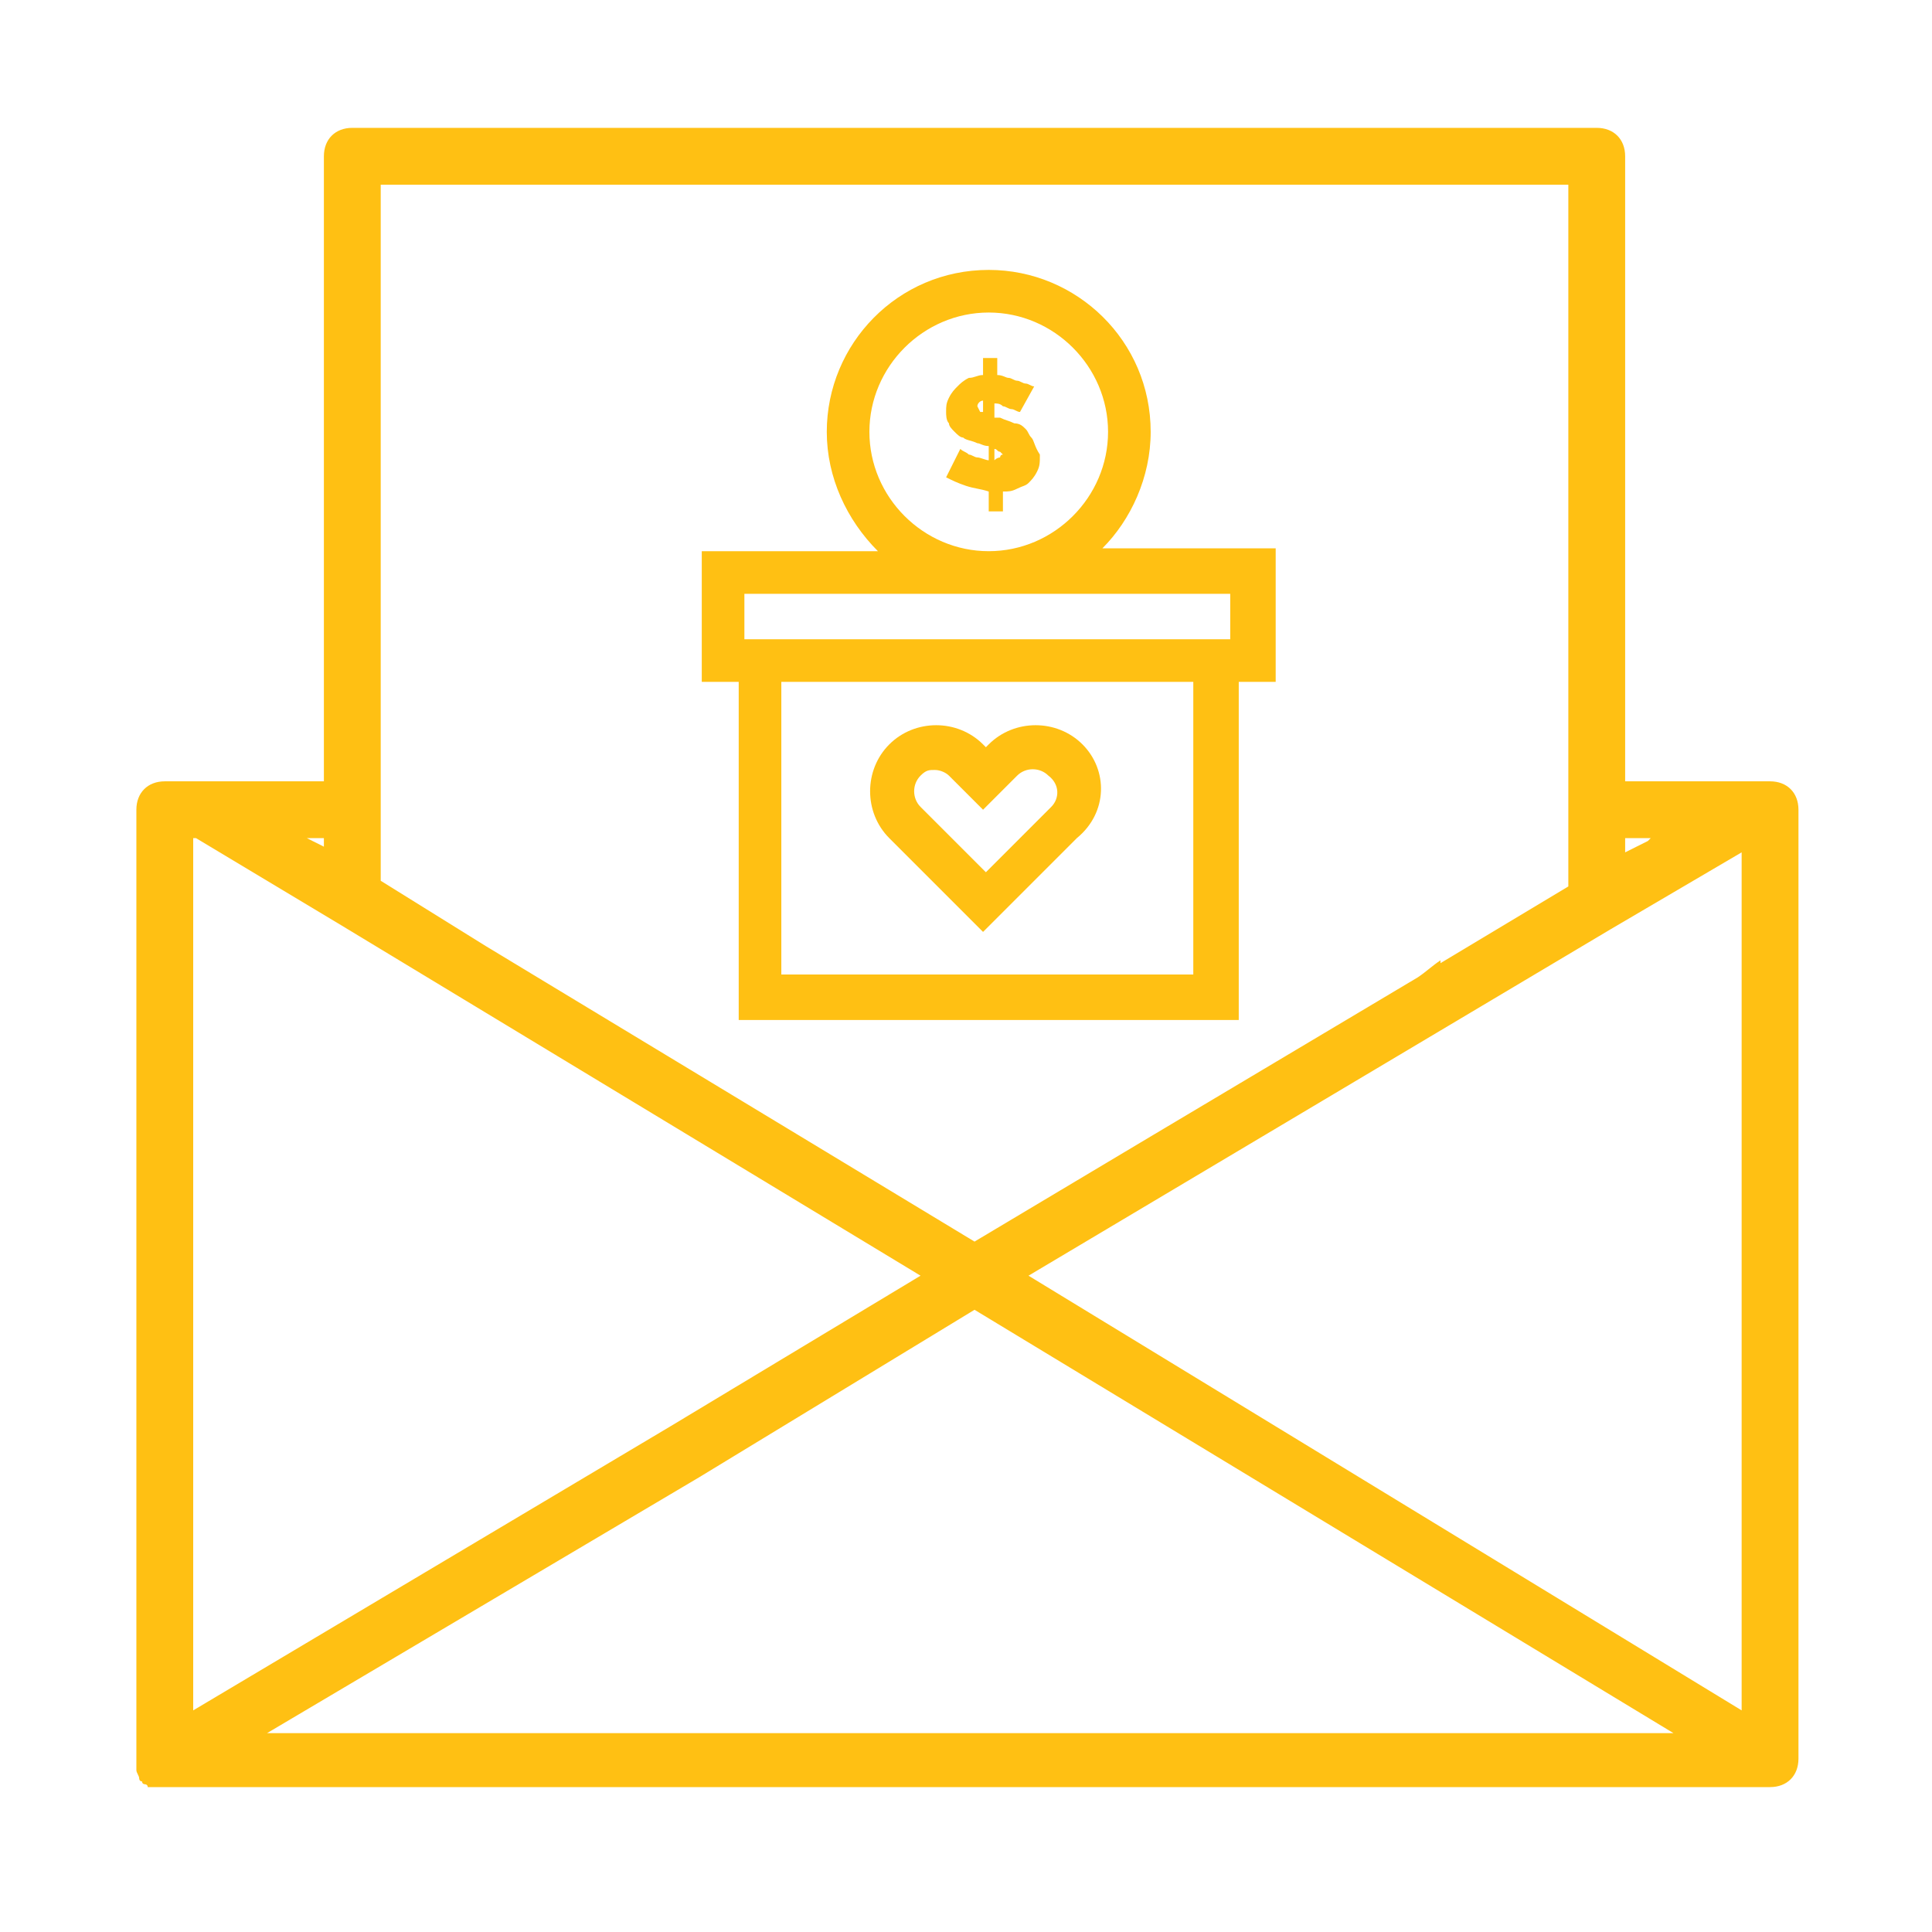
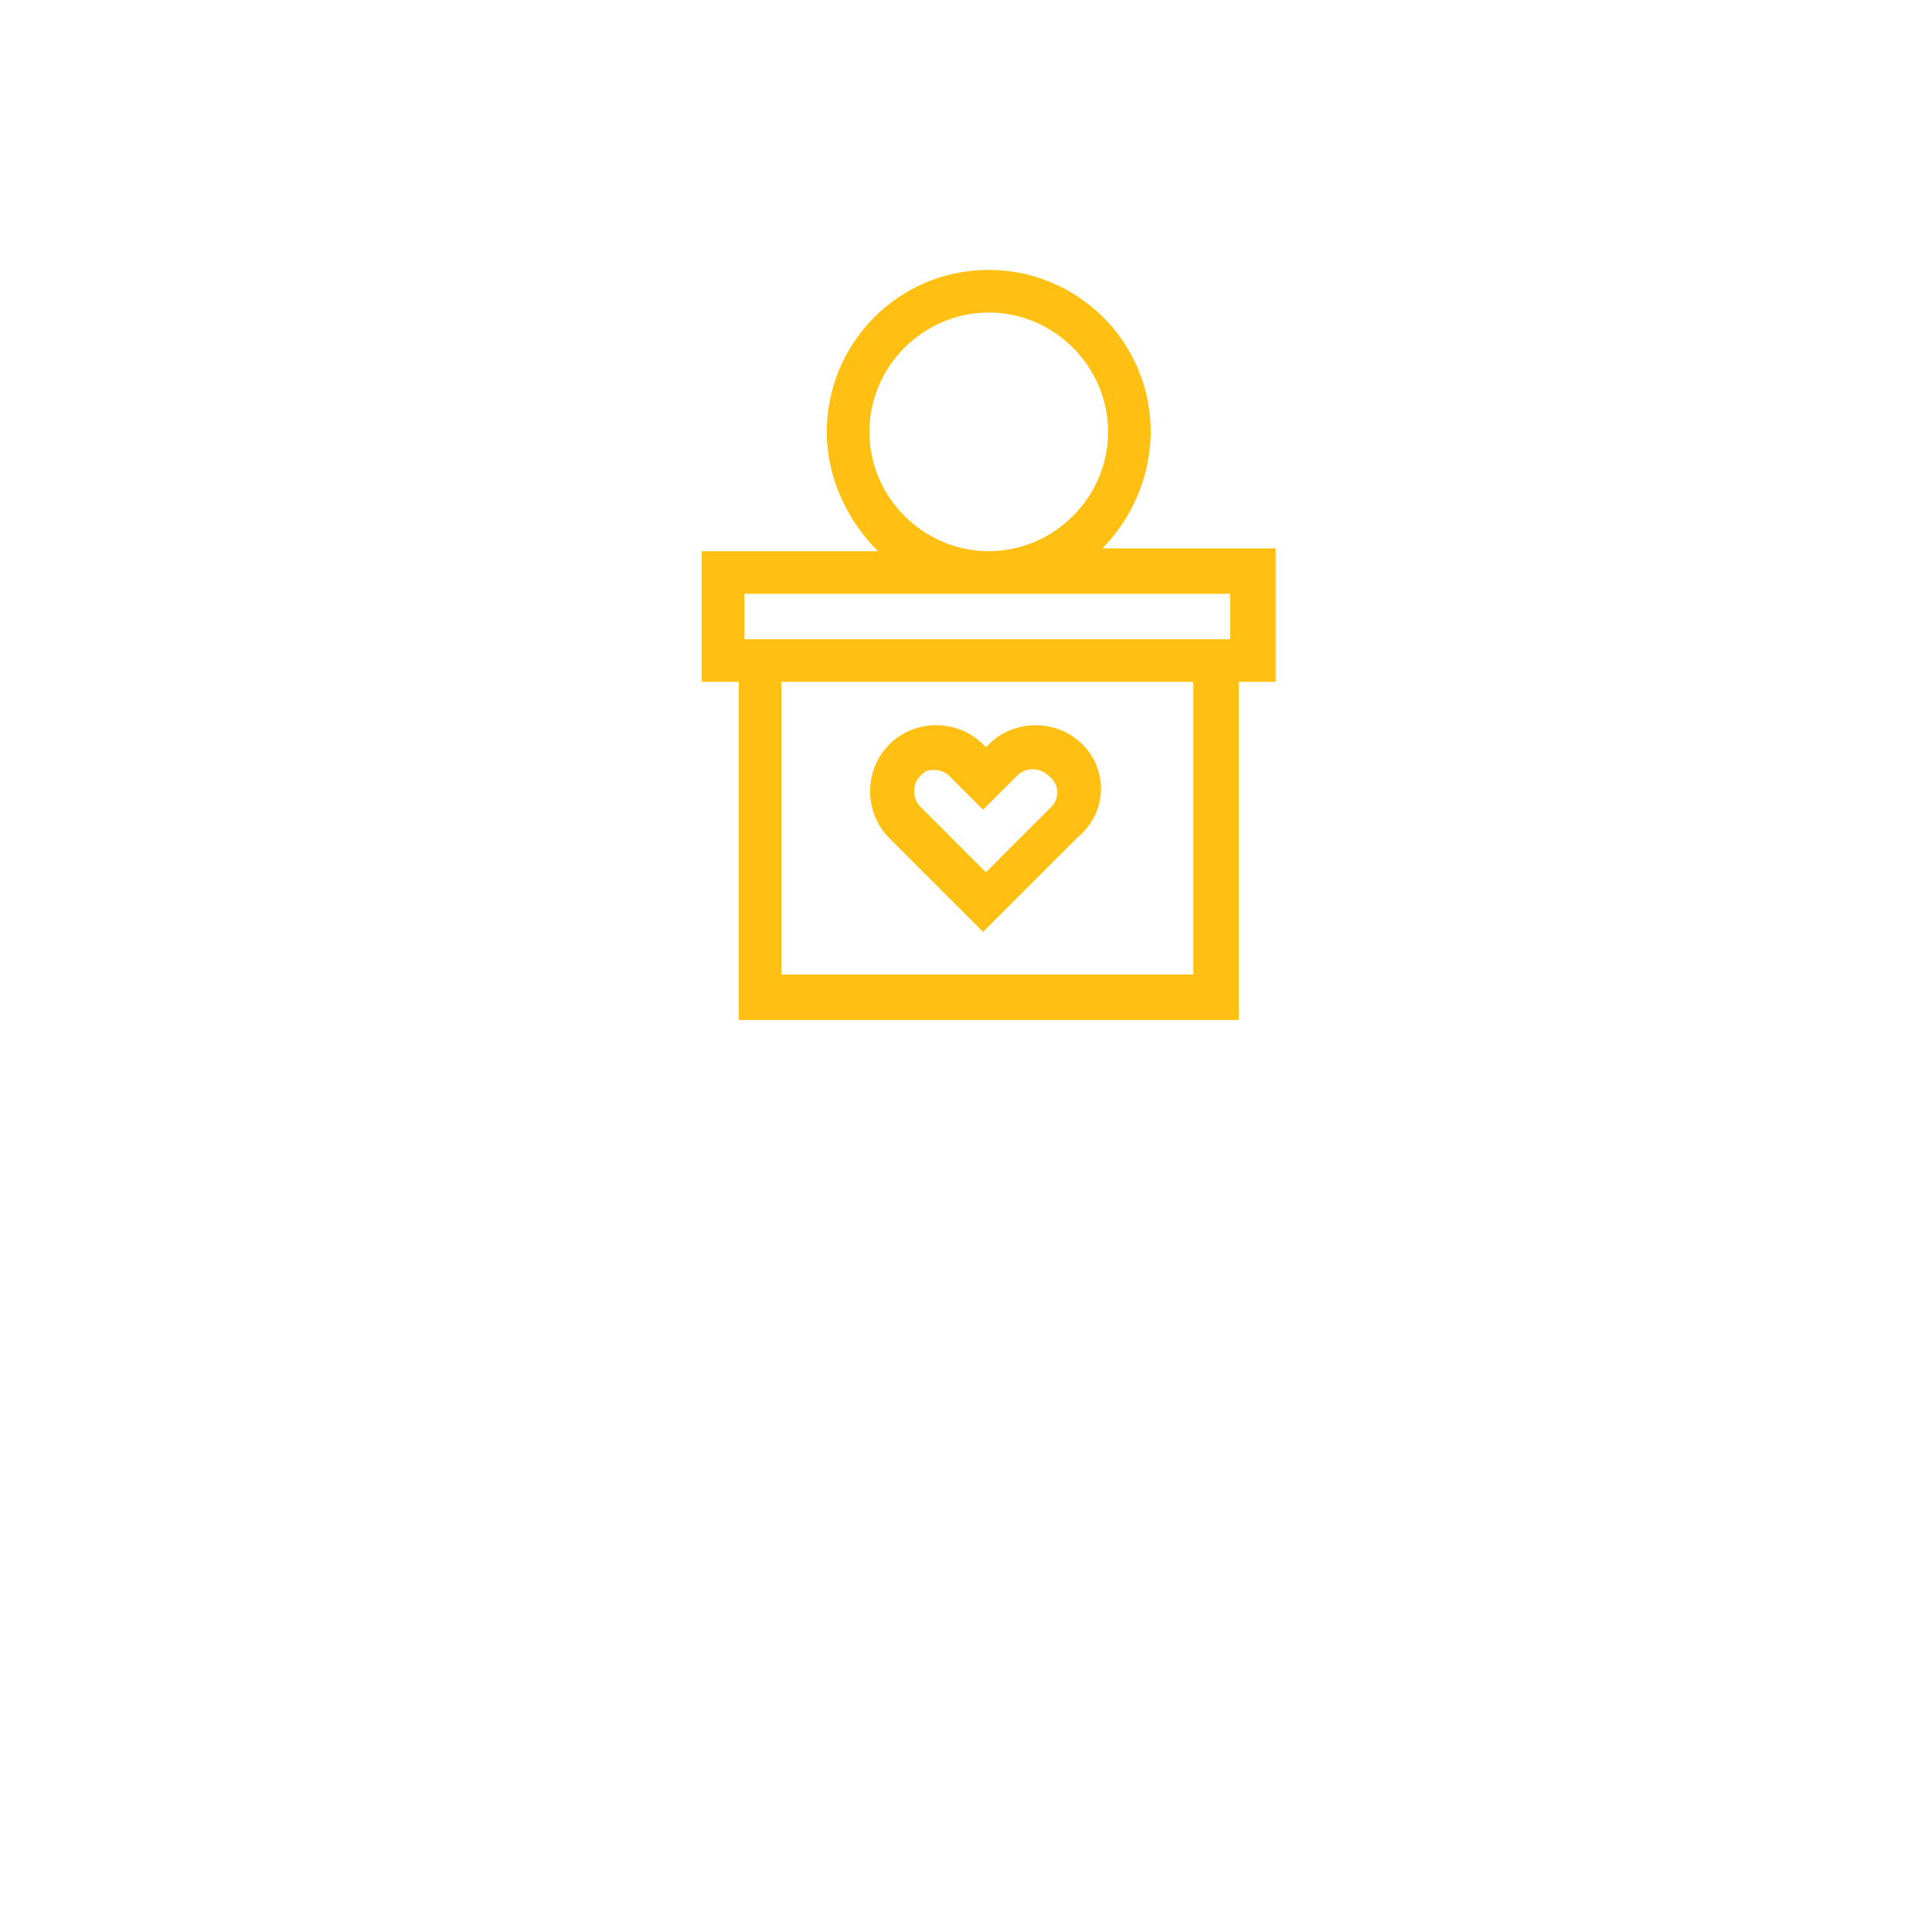
<svg xmlns="http://www.w3.org/2000/svg" version="1.1" id="Layer_1" x="0px" y="0px" viewBox="0 0 68 68" style="enable-background:new 0 0 68 68;" xml:space="preserve">
  <style type="text/css">
	.st0{fill:#FFC013;}
</style>
  <g>
-     <path class="st0" d="M62.3,27.5h-0.5h-4.6v-22c0-0.6-0.4-1-1-1H12.4c-0.6,0-1,0.4-1,1v22H7.2H5.8c-0.6,0-1,0.4-1,1V62   c0,0.1,0,0.2,0,0.3c0,0,0,0,0,0c0,0,0,0,0,0c0,0.1,0.1,0.2,0.1,0.3c0,0,0,0.1,0.1,0.1c0,0.1,0.1,0.1,0.1,0.1c0,0,0.1,0,0.1,0.1   c0,0,0,0,0.1,0c0,0,0.1,0,0.1,0c0,0,0.1,0,0.1,0c0.1,0,0.2,0,0.3,0h56.5c0.6,0,1-0.4,1-1v-0.1V28.5C63.3,27.9,62.9,27.5,62.3,27.5z    M6.8,60.2V29.5h0.1l5,3c0,0,0,0,0,0l20.5,12.4l-8.8,5.3L6.8,60.2z M36.2,44.9l20.5-12.2c0,0,0,0,0,0l4.6-2.7v30.2L36.2,44.9z    M58.1,29.5L58,29.6L57.2,30v-0.5H58.1z M13.4,6.5h41.8v22v2.7l-4.5,2.7v-0.1c-0.3,0.2-0.5,0.4-0.8,0.6L40.5,40l-6.2,3.7L17.1,33.3   L13.4,31v-2.5V6.5z M11.4,29.8l-0.6-0.3h0.6V29.8z M9.4,61l15.2-9l9.7-5.9L58.9,61H9.4z" />
    <path class="st0" d="M26,35.9h17.6V24h1.3v-4.7h-6.1c1-1,1.7-2.5,1.7-4.1c0-3.2-2.6-5.7-5.7-5.7c-3.2,0-5.7,2.6-5.7,5.7   c0,1.6,0.7,3.1,1.8,4.2h-6.2V24H26V35.9z M42,34.3H27.5V24H42V34.3z M30.6,15.2c0-2.3,1.9-4.2,4.2-4.2s4.2,1.9,4.2,4.2   s-1.9,4.2-4.2,4.2S30.6,17.5,30.6,15.2z M26.2,20.9h17.1v1.6H26.2V20.9z" />
-     <path class="st0" d="M34.4,16.1c-0.1,0-0.2-0.1-0.3-0.1c-0.1-0.1-0.2-0.1-0.3-0.2l-0.5,1c0.2,0.1,0.4,0.2,0.7,0.3   c0.3,0.1,0.5,0.1,0.8,0.2V18h0.5v-0.7c0.2,0,0.3,0,0.5-0.1c0.2-0.1,0.3-0.1,0.4-0.2c0.1-0.1,0.2-0.2,0.3-0.4   c0.1-0.2,0.1-0.3,0.1-0.6c-0.2-0.3-0.2-0.5-0.3-0.6c-0.1-0.1-0.1-0.2-0.2-0.3c-0.1-0.1-0.2-0.2-0.4-0.2c-0.2-0.1-0.3-0.1-0.5-0.2   h-0.1H35v-0.5c0.1,0,0.2,0,0.3,0.1c0.1,0,0.2,0.1,0.3,0.1c0.1,0,0.2,0.1,0.3,0.1l0.5-0.9c-0.1,0-0.2-0.1-0.3-0.1   c-0.1,0-0.2-0.1-0.3-0.1c-0.1,0-0.2-0.1-0.3-0.1s-0.2-0.1-0.4-0.1v-0.6h-0.5v0.6c-0.2,0-0.3,0.1-0.5,0.1c-0.2,0.1-0.3,0.2-0.4,0.3   c-0.1,0.1-0.2,0.2-0.3,0.4c-0.1,0.2-0.1,0.3-0.1,0.5c0,0.1,0,0.3,0.1,0.4c0,0.1,0.1,0.2,0.2,0.3c0.1,0.1,0.2,0.2,0.3,0.2   c0.1,0.1,0.3,0.1,0.5,0.2c0.1,0,0.2,0.1,0.4,0.1v0.5C34.7,16.2,34.5,16.1,34.4,16.1z M34.4,14.3c0-0.1,0.1-0.2,0.2-0.2v0.4   c0,0,0,0-0.1,0L34.4,14.3z M35,15.8c0.1,0,0.1,0.1,0.2,0.1l0.1,0.1c-0.1,0-0.1,0.1-0.1,0.1s-0.1,0-0.2,0.1V15.8z" />
    <path class="st0" d="M34.6,32.8l3.3-3.3c1.1-0.9,1.1-2.4,0.2-3.3c-0.9-0.9-2.4-0.9-3.3,0l-0.1,0.1l-0.1-0.1c-0.9-0.9-2.4-0.9-3.3,0   c-0.9,0.9-0.9,2.4,0,3.3L34.6,32.8z M32.4,27.3c0.2-0.2,0.3-0.2,0.5-0.2c0.2,0,0.4,0.1,0.5,0.2l1.2,1.2l1.2-1.2   c0.3-0.3,0.8-0.3,1.1,0c0.4,0.3,0.4,0.8,0.1,1.1l-2.3,2.3l-2.3-2.3C32.1,28.1,32.1,27.6,32.4,27.3z" />
  </g>
</svg>